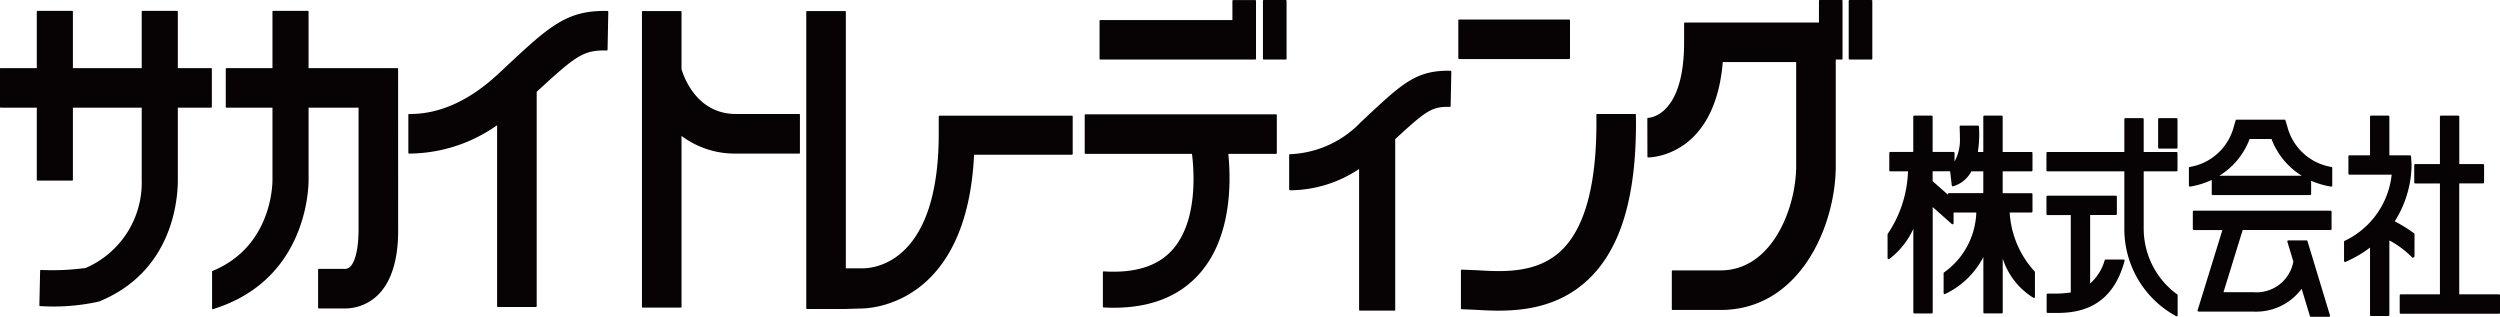
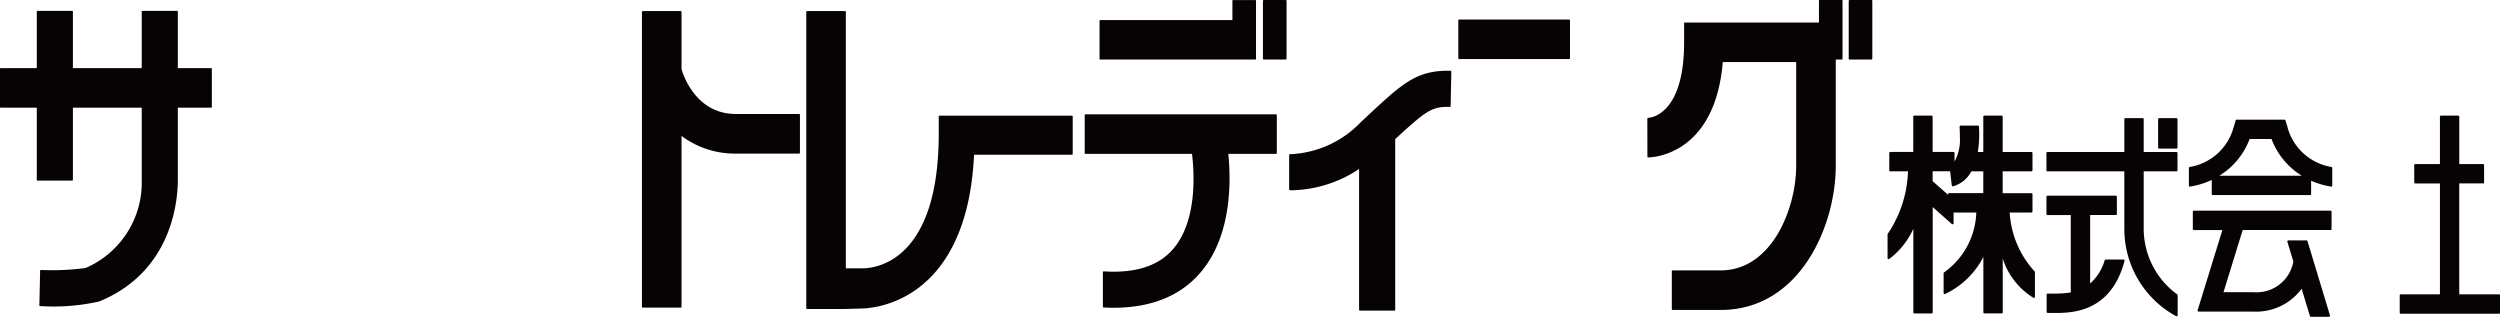
<svg xmlns="http://www.w3.org/2000/svg" width="222.024" height="28.133" viewBox="0 0 222.024 28.133">
  <g id="グループ_1" data-name="グループ 1" transform="translate(-73.982 -32.428)">
    <path id="パス_1" data-name="パス 1" d="M202.807,38.712c-3.024-.059-4.255,1.091-7.546,4.167l-.407.379a9.2,9.2,0,0,1-6.245,2.862h-.067a.068.068,0,0,0-.069.068v3.072c0,.038.089.068.127.068a11.149,11.149,0,0,0,6.083-1.893V59.947a.067.067,0,0,0,.068.068h3.072a.067.067,0,0,0,.067-.068V44.783c2.746-2.527,3.249-2.9,4.853-2.864a.068.068,0,0,0,.07-.066l.06-3.071a.065.065,0,0,0-.019-.049A.07.07,0,0,0,202.807,38.712Z" fill="#070203" />
    <path id="パス_2" data-name="パス 2" d="M169.185,42.7H157.418a.067.067,0,0,0-.067.068v1.536c0,11.379-5.642,11.955-6.772,11.955H149.1V33.479a.068.068,0,0,0-.067-.068h-3.38a.068.068,0,0,0-.067.068V59.8a.067.067,0,0,0,.067.068h3.38l1.384-.04c.964,0,9.439-.388,10.072-13.661h8.691a.068.068,0,0,0,.068-.068v-3.33A.068.068,0,0,0,169.185,42.7Z" fill="#070203" />
    <path id="パス_3" data-name="パス 3" d="M187.312,42.584H170.381a.068.068,0,0,0-.067.068v3.372a.067.067,0,0,0,.067.068h9.463a19.306,19.306,0,0,1,.134,2.228c0,2.07-.367,4.546-1.82,6.231-1.288,1.5-3.36,2.16-6.158,1.977a.07.07,0,0,0-.072.068v3.07a.069.069,0,0,0,.065.068c3.767.2,6.663-.839,8.6-3.1,2.093-2.436,2.583-5.793,2.583-8.4,0-.8-.047-1.529-.108-2.141h4.24a.067.067,0,0,0,.068-.068V42.652A.068.068,0,0,0,187.312,42.584Z" fill="#070203" />
    <path id="パス_4" data-name="パス 4" d="M171.7,37.716h13.76a.067.067,0,0,0,.068-.068V32.5a.067.067,0,0,0-.068-.068H183.5a.067.067,0,0,0-.068.068v1.712H171.7a.068.068,0,0,0-.067.068v3.372A.067.067,0,0,0,171.7,37.716Z" fill="#070203" />
    <rect id="長方形_1" data-name="長方形 1" width="2.097" height="5.288" rx="0.068" transform="translate(186.144 32.428)" fill="#070203" />
    <path id="パス_5" data-name="パス 5" d="M92.729,38.476H89.775V33.46a.067.067,0,0,0-.068-.068H86.635a.067.067,0,0,0-.067.068v5.016H80.456V33.46a.067.067,0,0,0-.068-.068H77.316a.067.067,0,0,0-.067.068v5.016h-3.2a.067.067,0,0,0-.067.068v3.379a.068.068,0,0,0,.067.068h3.2V48.4a.067.067,0,0,0,.067.068h3.072a.067.067,0,0,0,.068-.068V41.991h6.112V48.4a8.256,8.256,0,0,1-4.985,7.829,22.376,22.376,0,0,1-3.968.174.068.068,0,0,0-.069.067l-.068,3.071a.067.067,0,0,0,.066.069,18.476,18.476,0,0,0,5.241-.406c6.486-2.652,6.99-8.94,6.99-10.8V41.991h2.954a.069.069,0,0,0,.068-.068V38.544A.068.068,0,0,0,92.729,38.476Z" fill="#070203" />
-     <path id="パス_6" data-name="パス 6" d="M109.338,38.544a.067.067,0,0,0-.067-.068h-7.885V33.46a.067.067,0,0,0-.068-.068H98.247a.067.067,0,0,0-.068.068v5.016H94.1a.067.067,0,0,0-.068.068v3.379a.068.068,0,0,0,.068.068h4.08V48.4c0,.6-.149,5.963-5.322,8.09a.066.066,0,0,0-.042.063v3.269a.067.067,0,0,0,.028.055.068.068,0,0,0,.062.009l.506-.176c7.751-2.7,7.975-10.437,7.975-11.31V41.991h4.438V52.756c0,2.268-.461,3.073-.736,3.351a.68.68,0,0,1-.556.2H102.3a.068.068,0,0,0-.068.068v3.379a.067.067,0,0,0,.068.068h2.235a4.194,4.194,0,0,0,3.053-1.24c1.793-1.81,1.763-4.977,1.753-6.018Z" fill="#070203" />
-     <path id="パス_7" data-name="パス 7" d="M127.939,33.4c-3.645-.072-5.149,1.334-9.17,5.09l-.5.467c-2.564,2.394-5.212,3.6-7.871,3.595h-.083a.069.069,0,0,0-.068.068V46a.068.068,0,0,0,.068.068h.073a13.676,13.676,0,0,0,7.742-2.518V59.624a.068.068,0,0,0,.068.068h3.379a.069.069,0,0,0,.068-.068V40.583c3.511-3.242,4.155-3.712,6.225-3.672a.063.063,0,0,0,.048-.019.064.064,0,0,0,.021-.047l.066-3.379A.067.067,0,0,0,127.939,33.4Z" fill="#070203" />
    <path id="パス_8" data-name="パス 8" d="M144.955,42.55h-5.624c-3.472,0-4.623-3.3-4.823-3.981v-5.09a.069.069,0,0,0-.068-.068h-3.379a.068.068,0,0,0-.068.068v26.2a.067.067,0,0,0,.068.067h3.379a.068.068,0,0,0,.068-.067V44.5a7.9,7.9,0,0,0,4.823,1.568h5.624a.068.068,0,0,0,.068-.068V42.618A.069.069,0,0,0,144.955,42.55Z" fill="#070203" />
-     <path id="パス_9" data-name="パス 9" d="M219.2,42.551h-3.379a.07.07,0,0,0-.048.021.066.066,0,0,0-.019.048c.094,5.852-.922,9.878-3.021,11.967-2.173,2.161-5.282,1.978-7.551,1.843l-1.386-.057a.067.067,0,0,0-.05.019.068.068,0,0,0-.02.049V59.82a.067.067,0,0,0,.064.068l1.183.051c2.6.154,6.949.411,10.238-2.86,2.836-2.821,4.163-7.551,4.056-14.461A.067.067,0,0,0,219.2,42.551Z" fill="#070203" />
    <rect id="長方形_2" data-name="長方形 2" width="9.918" height="3.515" rx="0.068" transform="translate(203.495 34.161)" fill="#070203" />
    <rect id="長方形_3" data-name="長方形 3" width="2.097" height="5.288" rx="0.068" transform="translate(238.165 32.428)" fill="#070203" />
    <path id="パス_10" data-name="パス 10" d="M237.553,32.428h-1.962a.067.067,0,0,0-.068.068v1.931H223.614a.067.067,0,0,0-.067.068v1.689c0,6.546-3.067,6.706-3.2,6.71a.068.068,0,0,0-.066.068l.008,3.379a.067.067,0,0,0,.068.068c.242,0,5.923-.1,6.625-8.467H233.5v9.215c0,3.744-2.133,9.284-6.71,9.284h-4.267a.067.067,0,0,0-.068.068v3.379a.068.068,0,0,0,.068.068h4.267c7.053,0,10.225-7.485,10.225-12.8V37.716h.534a.067.067,0,0,0,.067-.068V32.5A.067.067,0,0,0,237.553,32.428Z" fill="#070203" />
    <path id="パス_11" data-name="パス 11" d="M295.914,58.569h-3.527V48.718H294.5a.092.092,0,0,0,.092-.092V47.091A.092.092,0,0,0,294.5,47h-2.109V42.79a.093.093,0,0,0-.092-.093h-1.536a.093.093,0,0,0-.092.093V47h-2.19a.092.092,0,0,0-.092.092v1.535a.092.092,0,0,0,.092.092h2.19v9.851h-3.478a.093.093,0,0,0-.093.092V60.2a.093.093,0,0,0,.093.092h8.725a.092.092,0,0,0,.092-.092V58.661A.092.092,0,0,0,295.914,58.569Z" fill="#070203" />
    <path id="パス_12" data-name="パス 12" d="M280.951,51.138H268.817a.093.093,0,0,0-.092.093v1.535a.092.092,0,0,0,.092.092h2.535l-2.2,7.124a.081.081,0,0,0,0,.027.09.09,0,0,0,.018.054.092.092,0,0,0,.074.038H274.1a5.035,5.035,0,0,0,4.29-2.027c.084.279.735,2.422.735,2.422a.092.092,0,0,0,.088.065h1.607a.091.091,0,0,0,.074-.037.1.1,0,0,0,.014-.082l-2-6.6a.1.1,0,0,0-.089-.065h-1.606a.091.091,0,0,0-.092.092.084.084,0,0,0,0,.027l.534,1.759a3.322,3.322,0,0,1-3.557,2.722h-2.649c.07-.228,1.674-5.418,1.707-5.523h7.8a.092.092,0,0,0,.092-.092V51.231A.093.093,0,0,0,280.951,51.138Z" fill="#070203" />
    <path id="パス_13" data-name="パス 13" d="M252.462,51.3h1.932a.092.092,0,0,0,.092-.092V49.676a.092.092,0,0,0-.092-.092h-2.555V47.645h2.555a.092.092,0,0,0,.092-.092V46.017a.092.092,0,0,0-.092-.092h-2.555V42.79a.093.093,0,0,0-.092-.093h-1.536a.093.093,0,0,0-.092.093v3.135h-.486a9.618,9.618,0,0,0,.121-1.52c0-.181,0-.346-.011-.491l-.008-.243a.092.092,0,0,0-.092-.089h-1.536a.092.092,0,0,0-.092.092l.01.315c.009.218.016.442.016.666a3.97,3.97,0,0,1-.477,2.115v-.753a.093.093,0,0,0-.092-.093h-1.854V42.79a.093.093,0,0,0-.092-.093H243.99a.093.093,0,0,0-.092.093v3.134h-2.037a.093.093,0,0,0-.092.093v1.535a.092.092,0,0,0,.092.092h1.569a10.479,10.479,0,0,1-1.793,5.542.1.1,0,0,0-.021.058V55.35a.094.094,0,0,0,.051.083.092.092,0,0,0,.1-.01l.2-.151a7.06,7.06,0,0,0,1.938-2.519v7.419a.092.092,0,0,0,.092.092h1.536a.092.092,0,0,0,.092-.092V50.817l1.7,1.506a.092.092,0,0,0,.1.015.093.093,0,0,0,.054-.084V51.3h2.017a6.8,6.8,0,0,1-2.861,5.32.093.093,0,0,0-.042.078v1.756a.091.091,0,0,0,.043.078.089.089,0,0,0,.088.005,7.35,7.35,0,0,0,3.4-3.286v4.917a.092.092,0,0,0,.092.092h1.536a.092.092,0,0,0,.092-.092V55.391a6.372,6.372,0,0,0,2.722,3.482.089.089,0,0,0,.092,0,.091.091,0,0,0,.046-.08V56.6a.088.088,0,0,0-.021-.058A8.467,8.467,0,0,1,252.462,51.3Zm-2.343-1.72h-3.043a.093.093,0,0,0-.093.092v.052l-1.365-1.209v-.875h1.554l.147,1.256a.1.1,0,0,0,.04.066.093.093,0,0,0,.076.012,2.673,2.673,0,0,0,1.625-1.333h1.059Z" fill="#070203" />
    <path id="パス_14" data-name="パス 14" d="M264.363,52.706V47.645h2.91a.092.092,0,0,0,.092-.092V46.017a.092.092,0,0,0-.092-.092h-2.91V43.01a.092.092,0,0,0-.092-.092h-1.535a.092.092,0,0,0-.092.092v2.915h-6.826a.092.092,0,0,0-.092.092v1.536a.092.092,0,0,0,.092.092h6.826v5.061a8.8,8.8,0,0,0,4.6,7.8.091.091,0,0,0,.09,0,.089.089,0,0,0,.044-.078V58.649a.091.091,0,0,0-.041-.077A7.23,7.23,0,0,1,264.363,52.706Z" fill="#070203" />
    <rect id="長方形_4" data-name="長方形 4" width="1.72" height="2.709" rx="0.092" transform="translate(265.645 42.918)" fill="#070203" />
    <path id="パス_15" data-name="パス 15" d="M262.578,55.477h-1.592a.092.092,0,0,0-.088.064,4.373,4.373,0,0,1-1.291,2.064V51.524h2.281a.093.093,0,0,0,.092-.092V49.9a.092.092,0,0,0-.092-.092h-6.07a.092.092,0,0,0-.092.092v1.536a.092.092,0,0,0,.092.092h2.069V58.4a9.548,9.548,0,0,1-1.7.1l-.35,0a.093.093,0,0,0-.067.026.1.1,0,0,0-.027.066v1.535a.092.092,0,0,0,.091.092l.331,0c1.7.022,5.247.07,6.5-4.626a.1.1,0,0,0-.016-.08A.091.091,0,0,0,262.578,55.477Z" fill="#070203" />
    <path id="パス_16" data-name="パス 16" d="M281.033,47.256a4.86,4.86,0,0,1-3.915-3.591l-.165-.545a.094.094,0,0,0-.089-.066H272.62a.092.092,0,0,0-.088.066l-.165.545a4.86,4.86,0,0,1-3.916,3.591.092.092,0,0,0-.074.091v1.562a.092.092,0,0,0,.033.071.1.1,0,0,0,.074.02l.2-.036a7.324,7.324,0,0,0,1.722-.555v1.253a.093.093,0,0,0,.092.092h8.642a.092.092,0,0,0,.092-.092V48.479a7.329,7.329,0,0,0,1.568.485L281,49a.1.1,0,0,0,.076-.02.1.1,0,0,0,.033-.071V47.347A.092.092,0,0,0,281.033,47.256Zm-9.951.778a6.525,6.525,0,0,0,2.688-3.26h1.945a6.523,6.523,0,0,0,2.687,3.26Z" fill="#070203" />
-     <path id="パス_17" data-name="パス 17" d="M288.264,55.319a.087.087,0,0,0,.066-.023l.054-.048a.092.092,0,0,0,.03-.068V53.224a.094.094,0,0,0-.037-.074,12.982,12.982,0,0,0-1.72-1.068,9.512,9.512,0,0,0,1.493-4.912c0-.087,0-.135,0-.139l-.044-.722a.092.092,0,0,0-.092-.086h-1.833V42.79a.093.093,0,0,0-.092-.093h-1.535a.093.093,0,0,0-.092.093v3.433h-1.827a.092.092,0,0,0-.092.092v1.536a.092.092,0,0,0,.092.092h3.751a7.381,7.381,0,0,1-4.181,5.878.092.092,0,0,0-.05.082v1.7a.091.091,0,0,0,.128.084,10.714,10.714,0,0,0,2.179-1.269V60.4a.092.092,0,0,0,.092.092h1.535a.092.092,0,0,0,.092-.092V53.781a8.2,8.2,0,0,1,2.022,1.508A.09.09,0,0,0,288.264,55.319Z" fill="#070203" />
  </g>
</svg>